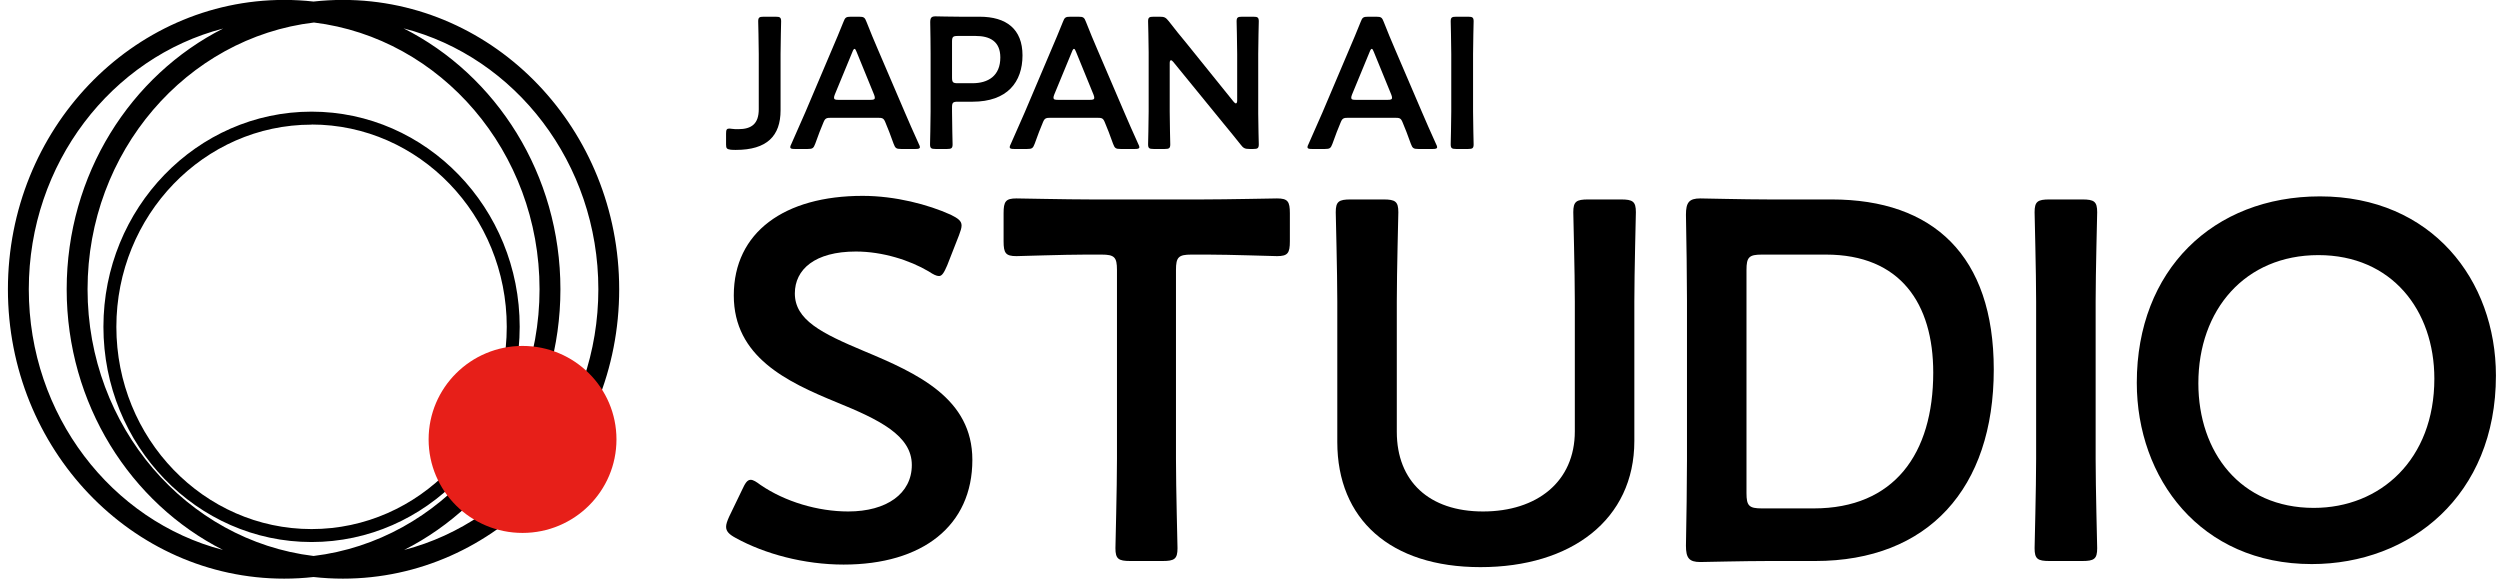
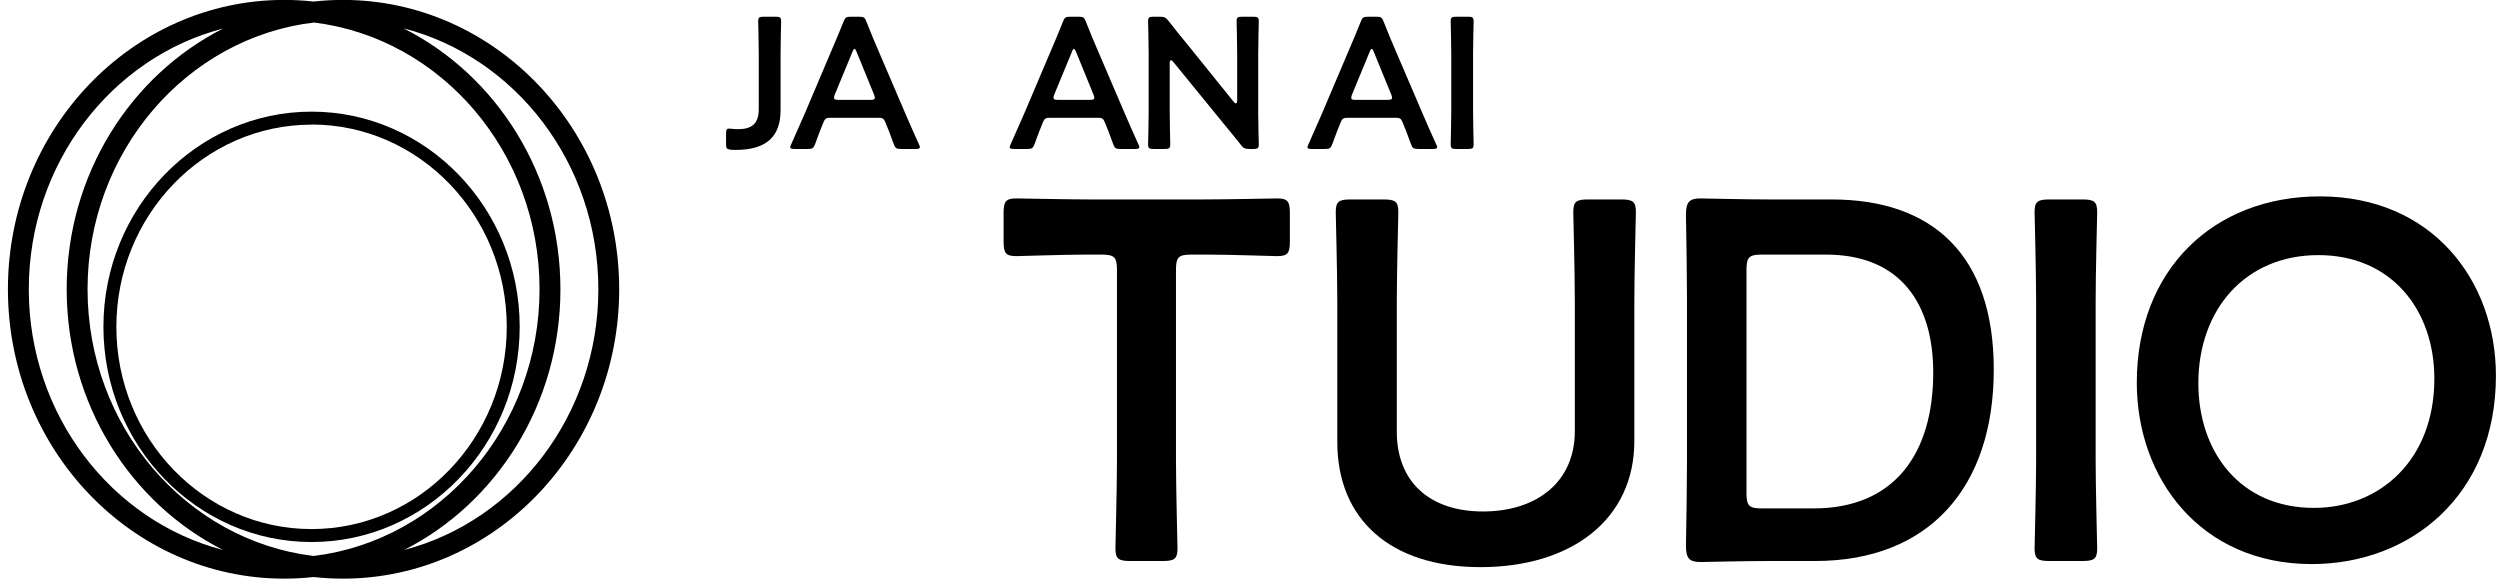
<svg xmlns="http://www.w3.org/2000/svg" width="301" height="70" viewBox="0 0 301 70" fill="none">
  <path d="M279.322 23.644C292.787 23.644 300.509 33.727 300.509 45.225C300.509 59.675 290.193 67.914 278.333 67.914C264.929 67.914 257.27 57.584 257.27 46.086C257.27 32.498 266.473 23.644 279.322 23.644ZM279.136 30.715C270.303 30.715 264.682 37.294 264.682 46.148C264.682 54.448 269.747 61.15 278.58 61.15C286.61 61.15 293.096 55.309 293.096 45.594C293.096 37.355 287.969 30.715 279.136 30.715Z" fill="black" />
  <path d="M250.709 67.545H246.756C245.335 67.545 244.965 67.299 244.965 66.008C244.965 65.578 245.15 58.814 245.15 55.248V36.31C245.15 32.744 244.965 25.98 244.965 25.55C244.965 24.259 245.335 24.013 246.756 24.013H250.709C252.13 24.013 252.501 24.259 252.501 25.55C252.501 25.98 252.315 32.744 252.315 36.31V55.248C252.315 58.814 252.501 65.578 252.501 66.008C252.501 67.299 252.13 67.545 250.709 67.545Z" fill="black" />
  <path d="M218.554 67.545H212.933C210.03 67.545 205.15 67.668 204.718 67.668C203.359 67.668 202.988 67.176 202.988 65.701C203.05 62.257 203.112 58.384 203.112 55.432V36.126C203.112 33.113 203.05 29.423 202.988 25.857C202.988 24.381 203.359 23.89 204.718 23.89C205.15 23.89 210.03 24.013 212.933 24.013H220.531C232.762 24.013 240.05 30.776 240.05 44.488C240.05 58.814 232.144 67.545 218.554 67.545ZM210.277 32.498V59.367C210.277 60.904 210.586 61.212 212.13 61.212H218.369C228.067 61.212 232.762 54.633 232.762 44.856C232.762 36.556 228.808 30.653 219.852 30.653H212.13C210.586 30.653 210.277 30.961 210.277 32.498Z" fill="black" />
  <path d="M196.775 36.31V53.096C196.775 62.565 189.177 68.283 178.243 68.283C167.372 68.283 161.01 62.503 161.01 53.219V36.31C161.01 32.744 160.824 25.98 160.824 25.55C160.824 24.259 161.195 24.013 162.616 24.013H166.569C167.99 24.013 168.36 24.259 168.36 25.55C168.36 25.98 168.175 32.744 168.175 36.31V51.989C168.175 57.953 172.066 61.581 178.552 61.581C185.038 61.581 189.609 58.015 189.609 51.928V36.31C189.609 32.744 189.424 25.98 189.424 25.55C189.424 24.259 189.794 24.013 191.215 24.013H195.168C196.589 24.013 196.96 24.259 196.96 25.55C196.96 25.98 196.775 32.744 196.775 36.31Z" fill="black" />
  <path d="M141.587 32.498V55.248C141.587 58.814 141.772 65.578 141.772 66.008C141.772 67.299 141.402 67.545 139.981 67.545H136.089C134.669 67.545 134.298 67.299 134.298 66.008C134.298 65.578 134.483 58.814 134.483 55.248V32.498C134.483 30.961 134.174 30.653 132.63 30.653H130.715C128.121 30.653 122.809 30.838 122.376 30.838C121.079 30.838 120.832 30.469 120.832 29.055V25.673C120.832 24.259 121.079 23.89 122.376 23.89C122.809 23.89 128.43 24.013 131.333 24.013H144.799C147.702 24.013 153.323 23.89 153.756 23.89C155.053 23.89 155.3 24.259 155.3 25.673V29.055C155.3 30.469 155.053 30.838 153.756 30.838C153.323 30.838 148.011 30.653 145.417 30.653H143.44C141.896 30.653 141.587 30.961 141.587 32.498Z" fill="black" />
-   <path d="M104.038 42.274C110.524 44.979 117.072 47.992 117.072 55.37C117.072 63.302 111.08 67.975 101.567 67.975C96.811 67.975 92.055 66.684 88.596 64.778C87.793 64.348 87.422 63.979 87.422 63.425C87.422 63.118 87.545 62.749 87.793 62.196L89.337 58.998C89.707 58.199 89.954 57.769 90.387 57.769C90.696 57.769 91.066 58.014 91.561 58.383C94.525 60.412 98.479 61.581 102.123 61.581C106.756 61.581 109.783 59.429 109.783 55.985C109.783 52.419 105.829 50.513 100.702 48.423C94.711 45.963 88.348 42.95 88.348 35.572C88.348 27.948 94.464 23.582 103.853 23.582C107.806 23.582 111.759 24.627 114.477 25.857C115.342 26.287 115.774 26.595 115.774 27.148C115.774 27.456 115.651 27.825 115.466 28.317L114.045 31.944C113.674 32.805 113.427 33.235 113.057 33.235C112.748 33.235 112.377 33.051 111.821 32.682C109.536 31.329 106.262 30.284 103.05 30.284C98.108 30.284 95.699 32.436 95.699 35.326C95.699 38.523 98.911 40.122 104.038 42.274Z" fill="black" />
  <path d="M176.768 17.936H175.32C174.8 17.936 174.664 17.846 174.664 17.374C174.664 17.217 174.732 14.743 174.732 13.438V6.511C174.732 5.206 174.664 2.732 174.664 2.575C174.664 2.103 174.8 2.013 175.32 2.013H176.768C177.289 2.013 177.425 2.103 177.425 2.575C177.425 2.732 177.357 5.206 177.357 6.511V13.438C177.357 14.743 177.425 17.217 177.425 17.374C177.425 17.846 177.289 17.936 176.768 17.936Z" fill="black" />
  <path d="M167.917 14.18H162.373C161.785 14.18 161.627 14.225 161.423 14.72C161.106 15.462 160.812 16.227 160.427 17.307C160.224 17.846 160.111 17.936 159.522 17.936H157.938C157.576 17.936 157.418 17.891 157.418 17.711C157.418 17.622 157.463 17.509 157.554 17.329C158.255 15.755 158.753 14.63 159.228 13.528L162.464 5.904C162.871 4.937 163.346 3.857 163.821 2.642C164.025 2.103 164.138 2.013 164.726 2.013H165.699C166.288 2.013 166.401 2.103 166.605 2.642C167.08 3.857 167.532 4.937 167.939 5.881L171.198 13.483C171.696 14.653 172.193 15.777 172.895 17.329C172.985 17.509 173.031 17.622 173.031 17.711C173.031 17.891 172.872 17.936 172.51 17.936H170.768C170.18 17.936 170.066 17.846 169.863 17.307C169.478 16.227 169.184 15.462 168.867 14.72C168.664 14.225 168.528 14.18 167.917 14.18ZM164.907 6.241L162.781 11.392C162.713 11.549 162.69 11.684 162.69 11.774C162.69 11.976 162.848 12.021 163.21 12.021H167.08C167.442 12.021 167.6 11.976 167.6 11.774C167.6 11.684 167.577 11.549 167.51 11.392L165.405 6.241C165.315 6.016 165.247 5.881 165.156 5.881C165.089 5.881 164.998 5.994 164.907 6.241Z" fill="black" />
  <path d="M140.833 7.613V13.438C140.833 14.743 140.9 17.217 140.9 17.374C140.9 17.846 140.765 17.936 140.244 17.936H138.887C138.366 17.936 138.23 17.846 138.23 17.374C138.23 17.217 138.298 14.743 138.298 13.438V6.286C138.298 5.026 138.23 2.732 138.23 2.575C138.23 2.103 138.366 2.013 138.887 2.013H139.633C140.199 2.013 140.357 2.103 140.719 2.552C141.421 3.475 142.145 4.352 142.869 5.229L148.526 12.246C148.639 12.381 148.729 12.448 148.797 12.448C148.91 12.448 148.956 12.314 148.956 12.089V6.511C148.956 5.206 148.888 2.732 148.888 2.575C148.888 2.103 149.024 2.013 149.544 2.013H150.902C151.422 2.013 151.558 2.103 151.558 2.575C151.558 2.732 151.49 5.206 151.49 6.511V13.663C151.49 14.9 151.558 17.217 151.558 17.374C151.558 17.846 151.422 17.936 150.902 17.936H150.449C149.883 17.936 149.702 17.846 149.363 17.397C148.684 16.542 148.028 15.732 147.281 14.833L141.262 7.456C141.149 7.321 141.059 7.253 140.991 7.253C140.878 7.253 140.833 7.388 140.833 7.613Z" fill="black" />
  <path d="M132.065 14.18H126.522C125.933 14.18 125.775 14.225 125.571 14.72C125.255 15.462 124.96 16.227 124.576 17.307C124.372 17.846 124.259 17.936 123.671 17.936H122.087C121.725 17.936 121.566 17.891 121.566 17.711C121.566 17.622 121.612 17.509 121.702 17.329C122.404 15.755 122.901 14.63 123.377 13.528L126.612 5.904C127.019 4.937 127.495 3.857 127.97 2.642C128.173 2.103 128.287 2.013 128.875 2.013H129.848C130.436 2.013 130.549 2.103 130.753 2.642C131.228 3.857 131.681 4.937 132.088 5.881L135.346 13.483C135.844 14.653 136.342 15.777 137.043 17.329C137.134 17.509 137.179 17.622 137.179 17.711C137.179 17.891 137.021 17.936 136.659 17.936H134.916C134.328 17.936 134.215 17.846 134.011 17.307C133.627 16.227 133.332 15.462 133.016 14.72C132.812 14.225 132.676 14.18 132.065 14.18ZM129.056 6.241L126.929 11.392C126.861 11.549 126.838 11.684 126.838 11.774C126.838 11.976 126.997 12.021 127.359 12.021H131.228C131.59 12.021 131.749 11.976 131.749 11.774C131.749 11.684 131.726 11.549 131.658 11.392L129.554 6.241C129.463 6.016 129.395 5.881 129.305 5.881C129.237 5.881 129.146 5.994 129.056 6.241Z" fill="black" />
-   <path d="M114.036 17.936H112.633C112.112 17.936 111.977 17.846 111.977 17.374C111.977 17.217 112.044 14.743 112.044 13.438V6.466C112.044 5.364 112.022 3.969 111.999 2.687C111.999 2.148 112.135 1.968 112.633 1.968C112.791 1.968 114.579 2.013 115.642 2.013H117.95C121.163 2.013 123.109 3.497 123.109 6.668C123.109 9.885 121.276 12.246 117.09 12.246H115.303C114.737 12.246 114.624 12.359 114.624 12.921V13.438C114.624 14.743 114.692 17.217 114.692 17.374C114.692 17.846 114.556 17.936 114.036 17.936ZM114.624 5.004V9.345C114.624 9.907 114.737 10.02 115.303 10.02H117.09C118.968 10.02 120.439 9.142 120.439 6.916C120.439 4.959 119.149 4.329 117.475 4.329H115.303C114.737 4.329 114.624 4.442 114.624 5.004Z" fill="black" />
  <path d="M105.643 14.18H100.1C99.511 14.18 99.353 14.225 99.15 14.72C98.833 15.462 98.539 16.227 98.154 17.307C97.95 17.846 97.837 17.936 97.249 17.936H95.665C95.303 17.936 95.144 17.891 95.144 17.711C95.144 17.622 95.19 17.509 95.28 17.329C95.982 15.755 96.48 14.63 96.955 13.528L100.19 5.904C100.598 4.937 101.073 3.857 101.548 2.642C101.752 2.103 101.865 2.013 102.453 2.013H103.426C104.014 2.013 104.127 2.103 104.331 2.642C104.806 3.857 105.259 4.937 105.666 5.881L108.924 13.483C109.422 14.653 109.92 15.777 110.621 17.329C110.712 17.509 110.757 17.622 110.757 17.711C110.757 17.891 110.599 17.936 110.237 17.936H108.494C107.906 17.936 107.793 17.846 107.589 17.307C107.205 16.227 106.911 15.462 106.594 14.72C106.39 14.225 106.254 14.18 105.643 14.18ZM102.634 6.241L100.507 11.392C100.439 11.549 100.417 11.684 100.417 11.774C100.417 11.976 100.575 12.021 100.937 12.021H104.806C105.168 12.021 105.327 11.976 105.327 11.774C105.327 11.684 105.304 11.549 105.236 11.392L103.132 6.241C103.041 6.016 102.973 5.881 102.883 5.881C102.815 5.881 102.725 5.994 102.634 6.241Z" fill="black" />
  <path d="M93.98 6.511V13.281C93.98 16.362 92.351 18.049 88.595 18.049C88.391 18.049 88.187 18.049 87.984 18.026C87.508 17.959 87.418 17.869 87.418 17.397V16.092C87.418 15.62 87.486 15.485 87.803 15.485C87.871 15.485 87.961 15.485 88.074 15.507C88.368 15.552 88.64 15.552 88.889 15.552C90.518 15.552 91.355 14.878 91.355 13.146V6.511C91.355 5.206 91.287 2.732 91.287 2.575C91.287 2.103 91.423 2.013 91.943 2.013H93.391C93.912 2.013 94.048 2.103 94.048 2.575C94.048 2.732 93.98 5.206 93.98 6.511Z" fill="black" />
  <path fill-rule="evenodd" clip-rule="evenodd" d="M37.512 13.442C51.329 13.442 62.571 25.058 62.571 39.346C62.571 53.635 51.32 65.26 37.512 65.26C23.694 65.26 12.452 53.625 12.452 39.346C12.452 25.067 23.694 13.442 37.512 13.442ZM37.512 15.007C24.55 15.007 14.01 25.933 14.01 39.361C14.01 52.788 24.55 63.7 37.512 63.7C50.474 63.7 61.013 52.774 61.013 39.346C61.013 25.919 50.469 14.993 37.512 14.993V15.007Z" fill="black" />
  <path fill-rule="evenodd" clip-rule="evenodd" d="M41.289 -0.01C59.63 -0.01 74.55 15.598 74.55 34.83C74.55 54.061 59.63 69.669 41.289 69.669C40.094 69.669 38.914 69.602 37.752 69.472C36.589 69.602 35.409 69.669 34.214 69.669C15.873 69.669 0.953 54.061 0.953 34.83C0.953 15.598 15.878 -0.01 34.214 -0.01C35.409 -0.01 36.589 0.057 37.751 0.186C38.914 0.057 40.094 -0.01 41.289 -0.01ZM37.801 2.711C22.483 4.529 10.542 18.256 10.542 34.83C10.542 51.386 22.459 65.089 37.753 66.939C53.046 65.088 64.961 51.388 64.961 34.82C64.961 18.269 53.075 4.584 37.801 2.711ZM26.866 3.435C13.449 6.903 3.467 19.677 3.467 34.83C3.467 49.975 13.44 62.733 26.848 66.214C15.72 60.578 8.028 48.638 8.028 34.83C8.028 21.013 15.729 9.067 26.866 3.435ZM48.588 3.412C59.75 9.034 67.475 20.994 67.475 34.83C67.475 48.637 59.786 60.577 48.659 66.213C62.066 62.732 72.041 49.976 72.041 34.82C72.041 19.636 62.034 6.865 48.588 3.412Z" fill="black" />
-   <path d="M62.914 64.164C69.16 64.164 74.223 59.124 74.223 52.907C74.223 46.69 69.16 41.65 62.914 41.65C56.669 41.65 51.605 46.69 51.605 52.907C51.605 59.124 56.669 64.164 62.914 64.164Z" fill="#E71F19" />
</svg>